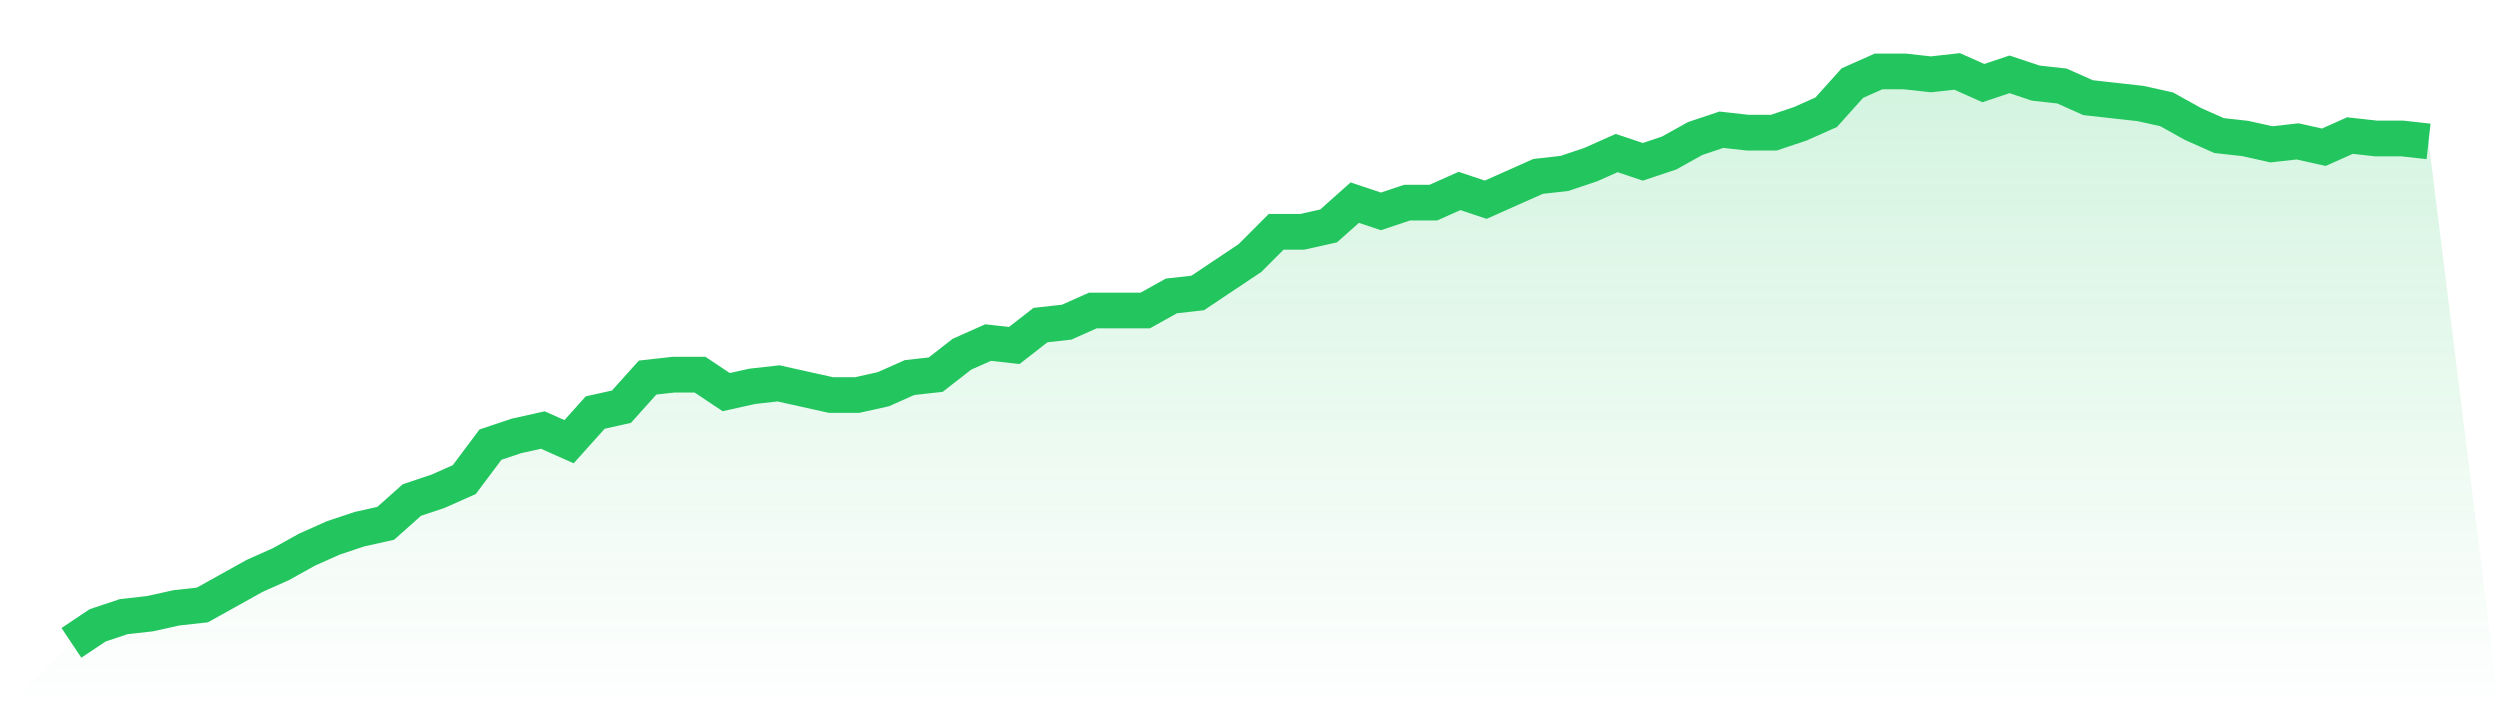
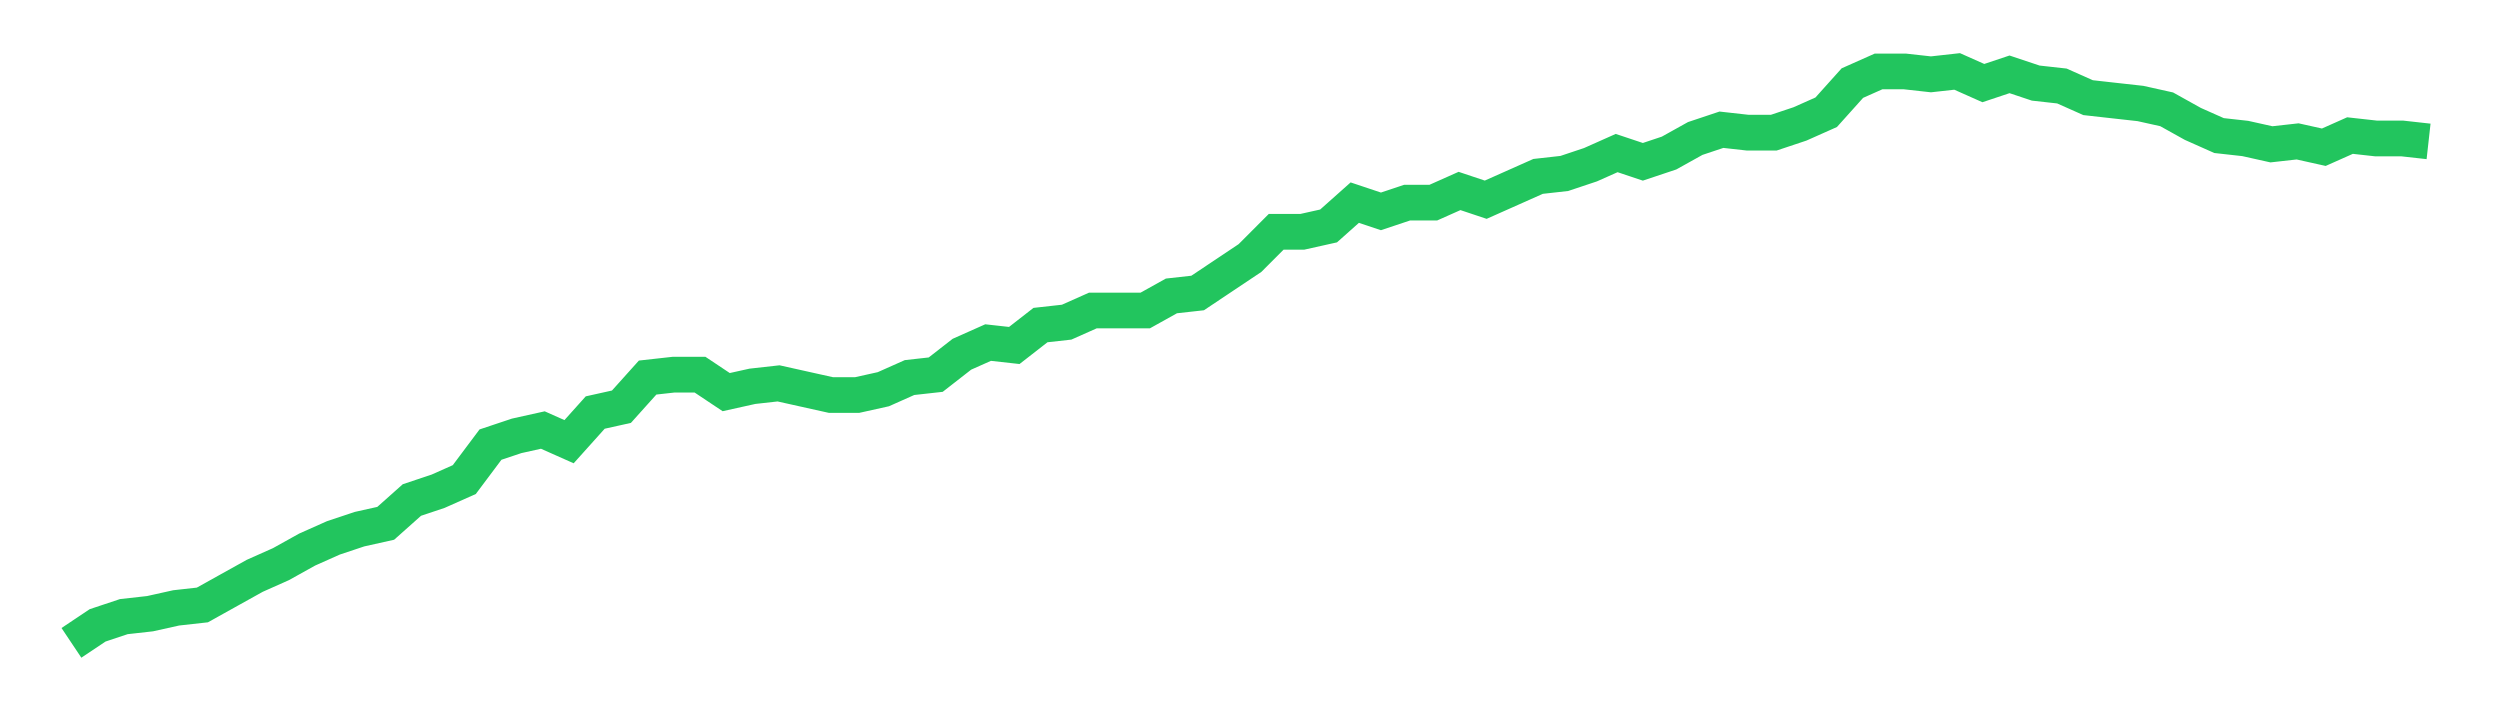
<svg xmlns="http://www.w3.org/2000/svg" viewBox="0 0 140 40">
  <defs>
    <linearGradient id="gradient" x1="0" x2="0" y1="0" y2="1">
      <stop offset="0%" stop-color="#22c55e" stop-opacity="0.2" />
      <stop offset="100%" stop-color="#22c55e" stop-opacity="0" />
    </linearGradient>
  </defs>
-   <path d="M4,36 L4,36 L5.467,35.02 L6.933,34.531 L8.4,34.367 L9.867,34.041 L11.333,33.878 L12.8,33.061 L14.267,32.245 L15.733,31.592 L17.2,30.776 L18.667,30.122 L20.133,29.633 L21.6,29.306 L23.067,28 L24.533,27.51 L26,26.857 L27.467,24.898 L28.933,24.408 L30.4,24.082 L31.867,24.735 L33.333,23.102 L34.8,22.776 L36.267,21.143 L37.733,20.98 L39.2,20.98 L40.667,21.959 L42.133,21.633 L43.6,21.469 L45.067,21.796 L46.533,22.122 L48,22.122 L49.467,21.796 L50.933,21.143 L52.4,20.98 L53.867,19.837 L55.333,19.184 L56.8,19.347 L58.267,18.204 L59.733,18.041 L61.2,17.388 L62.667,17.388 L64.133,17.388 L65.6,16.571 L67.067,16.408 L68.533,15.429 L70,14.449 L71.467,12.98 L72.933,12.98 L74.4,12.653 L75.867,11.347 L77.333,11.837 L78.8,11.347 L80.267,11.347 L81.733,10.694 L83.2,11.184 L84.667,10.531 L86.133,9.878 L87.6,9.714 L89.067,9.224 L90.533,8.571 L92,9.061 L93.467,8.571 L94.933,7.755 L96.4,7.265 L97.867,7.429 L99.333,7.429 L100.8,6.939 L102.267,6.286 L103.733,4.653 L105.2,4 L106.667,4 L108.133,4.163 L109.6,4 L111.067,4.653 L112.533,4.163 L114,4.653 L115.467,4.816 L116.933,5.469 L118.4,5.633 L119.867,5.796 L121.333,6.122 L122.8,6.939 L124.267,7.592 L125.733,7.755 L127.2,8.082 L128.667,7.918 L130.133,8.245 L131.6,7.592 L133.067,7.755 L134.533,7.755 L136,7.918 L140,40 L0,40 z" fill="url(#gradient)" />
  <path d="M4,36 L4,36 L5.467,35.02 L6.933,34.531 L8.4,34.367 L9.867,34.041 L11.333,33.878 L12.8,33.061 L14.267,32.245 L15.733,31.592 L17.2,30.776 L18.667,30.122 L20.133,29.633 L21.6,29.306 L23.067,28 L24.533,27.51 L26,26.857 L27.467,24.898 L28.933,24.408 L30.4,24.082 L31.867,24.735 L33.333,23.102 L34.8,22.776 L36.267,21.143 L37.733,20.98 L39.2,20.98 L40.667,21.959 L42.133,21.633 L43.6,21.469 L45.067,21.796 L46.533,22.122 L48,22.122 L49.467,21.796 L50.933,21.143 L52.4,20.98 L53.867,19.837 L55.333,19.184 L56.8,19.347 L58.267,18.204 L59.733,18.041 L61.2,17.388 L62.667,17.388 L64.133,17.388 L65.6,16.571 L67.067,16.408 L68.533,15.429 L70,14.449 L71.467,12.98 L72.933,12.98 L74.4,12.653 L75.867,11.347 L77.333,11.837 L78.8,11.347 L80.267,11.347 L81.733,10.694 L83.2,11.184 L84.667,10.531 L86.133,9.878 L87.6,9.714 L89.067,9.224 L90.533,8.571 L92,9.061 L93.467,8.571 L94.933,7.755 L96.4,7.265 L97.867,7.429 L99.333,7.429 L100.8,6.939 L102.267,6.286 L103.733,4.653 L105.2,4 L106.667,4 L108.133,4.163 L109.6,4 L111.067,4.653 L112.533,4.163 L114,4.653 L115.467,4.816 L116.933,5.469 L118.4,5.633 L119.867,5.796 L121.333,6.122 L122.8,6.939 L124.267,7.592 L125.733,7.755 L127.2,8.082 L128.667,7.918 L130.133,8.245 L131.6,7.592 L133.067,7.755 L134.533,7.755 L136,7.918" fill="none" stroke="#22c55e" stroke-width="2" />
</svg>